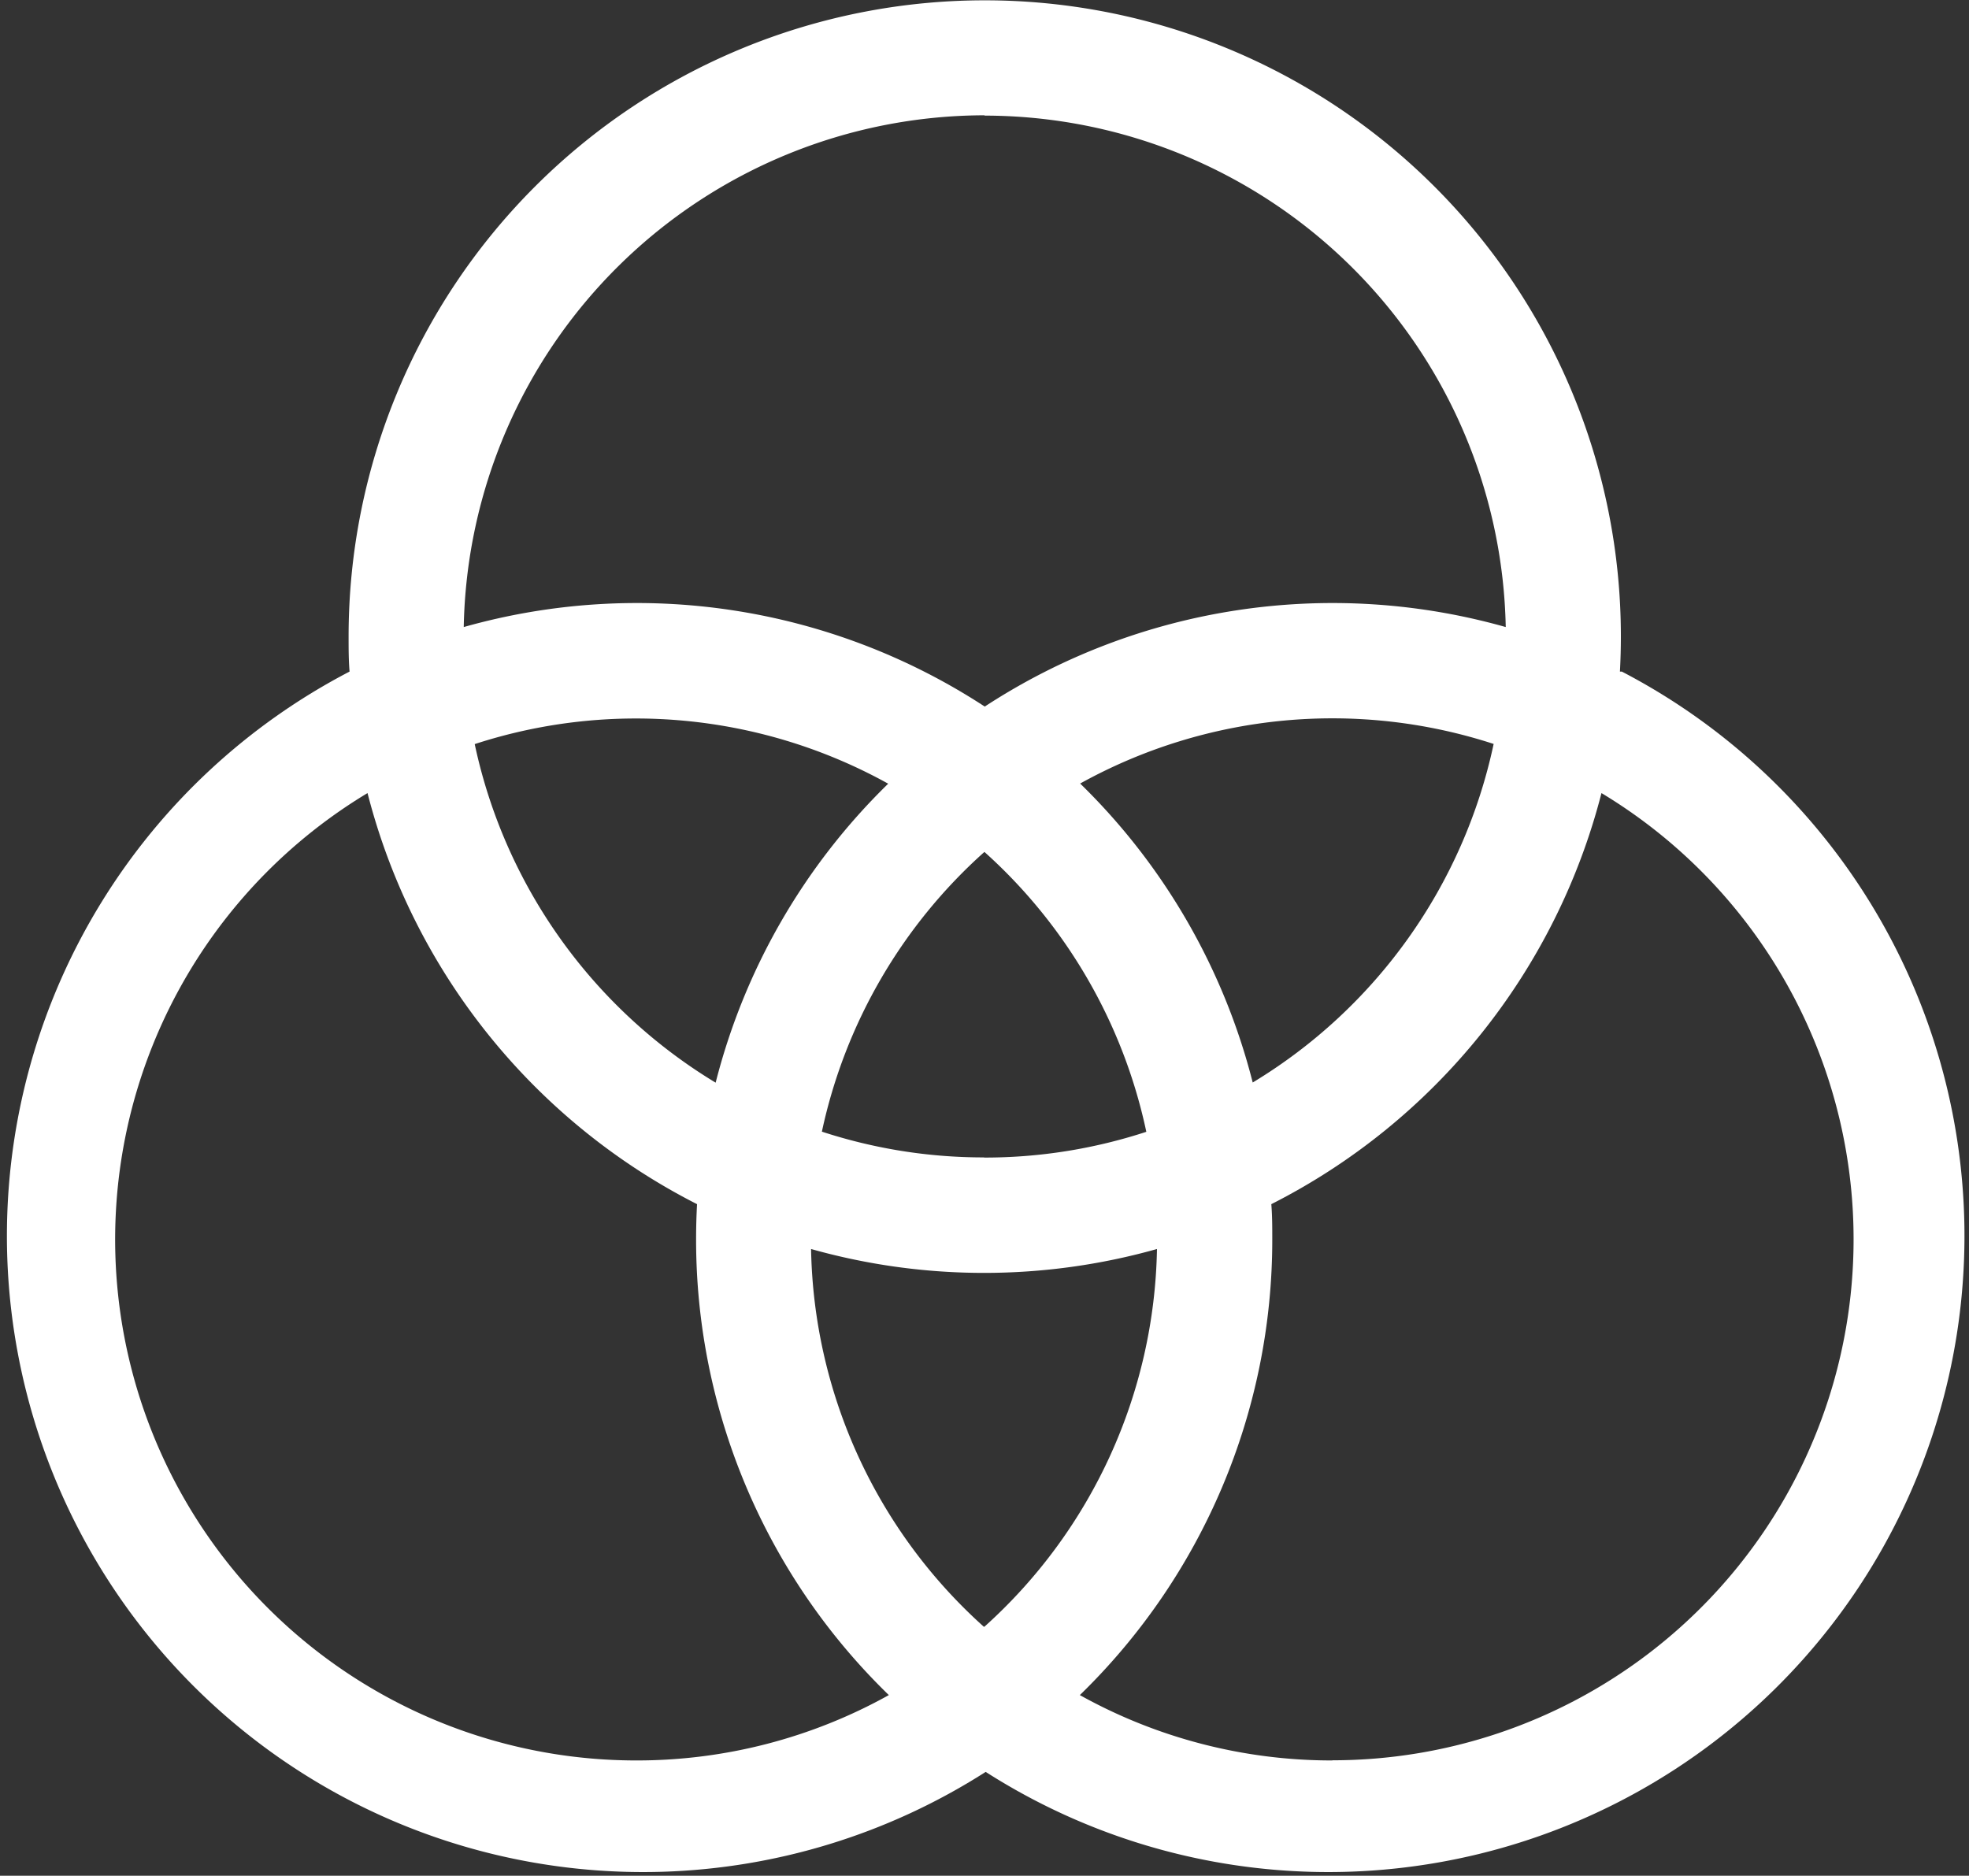
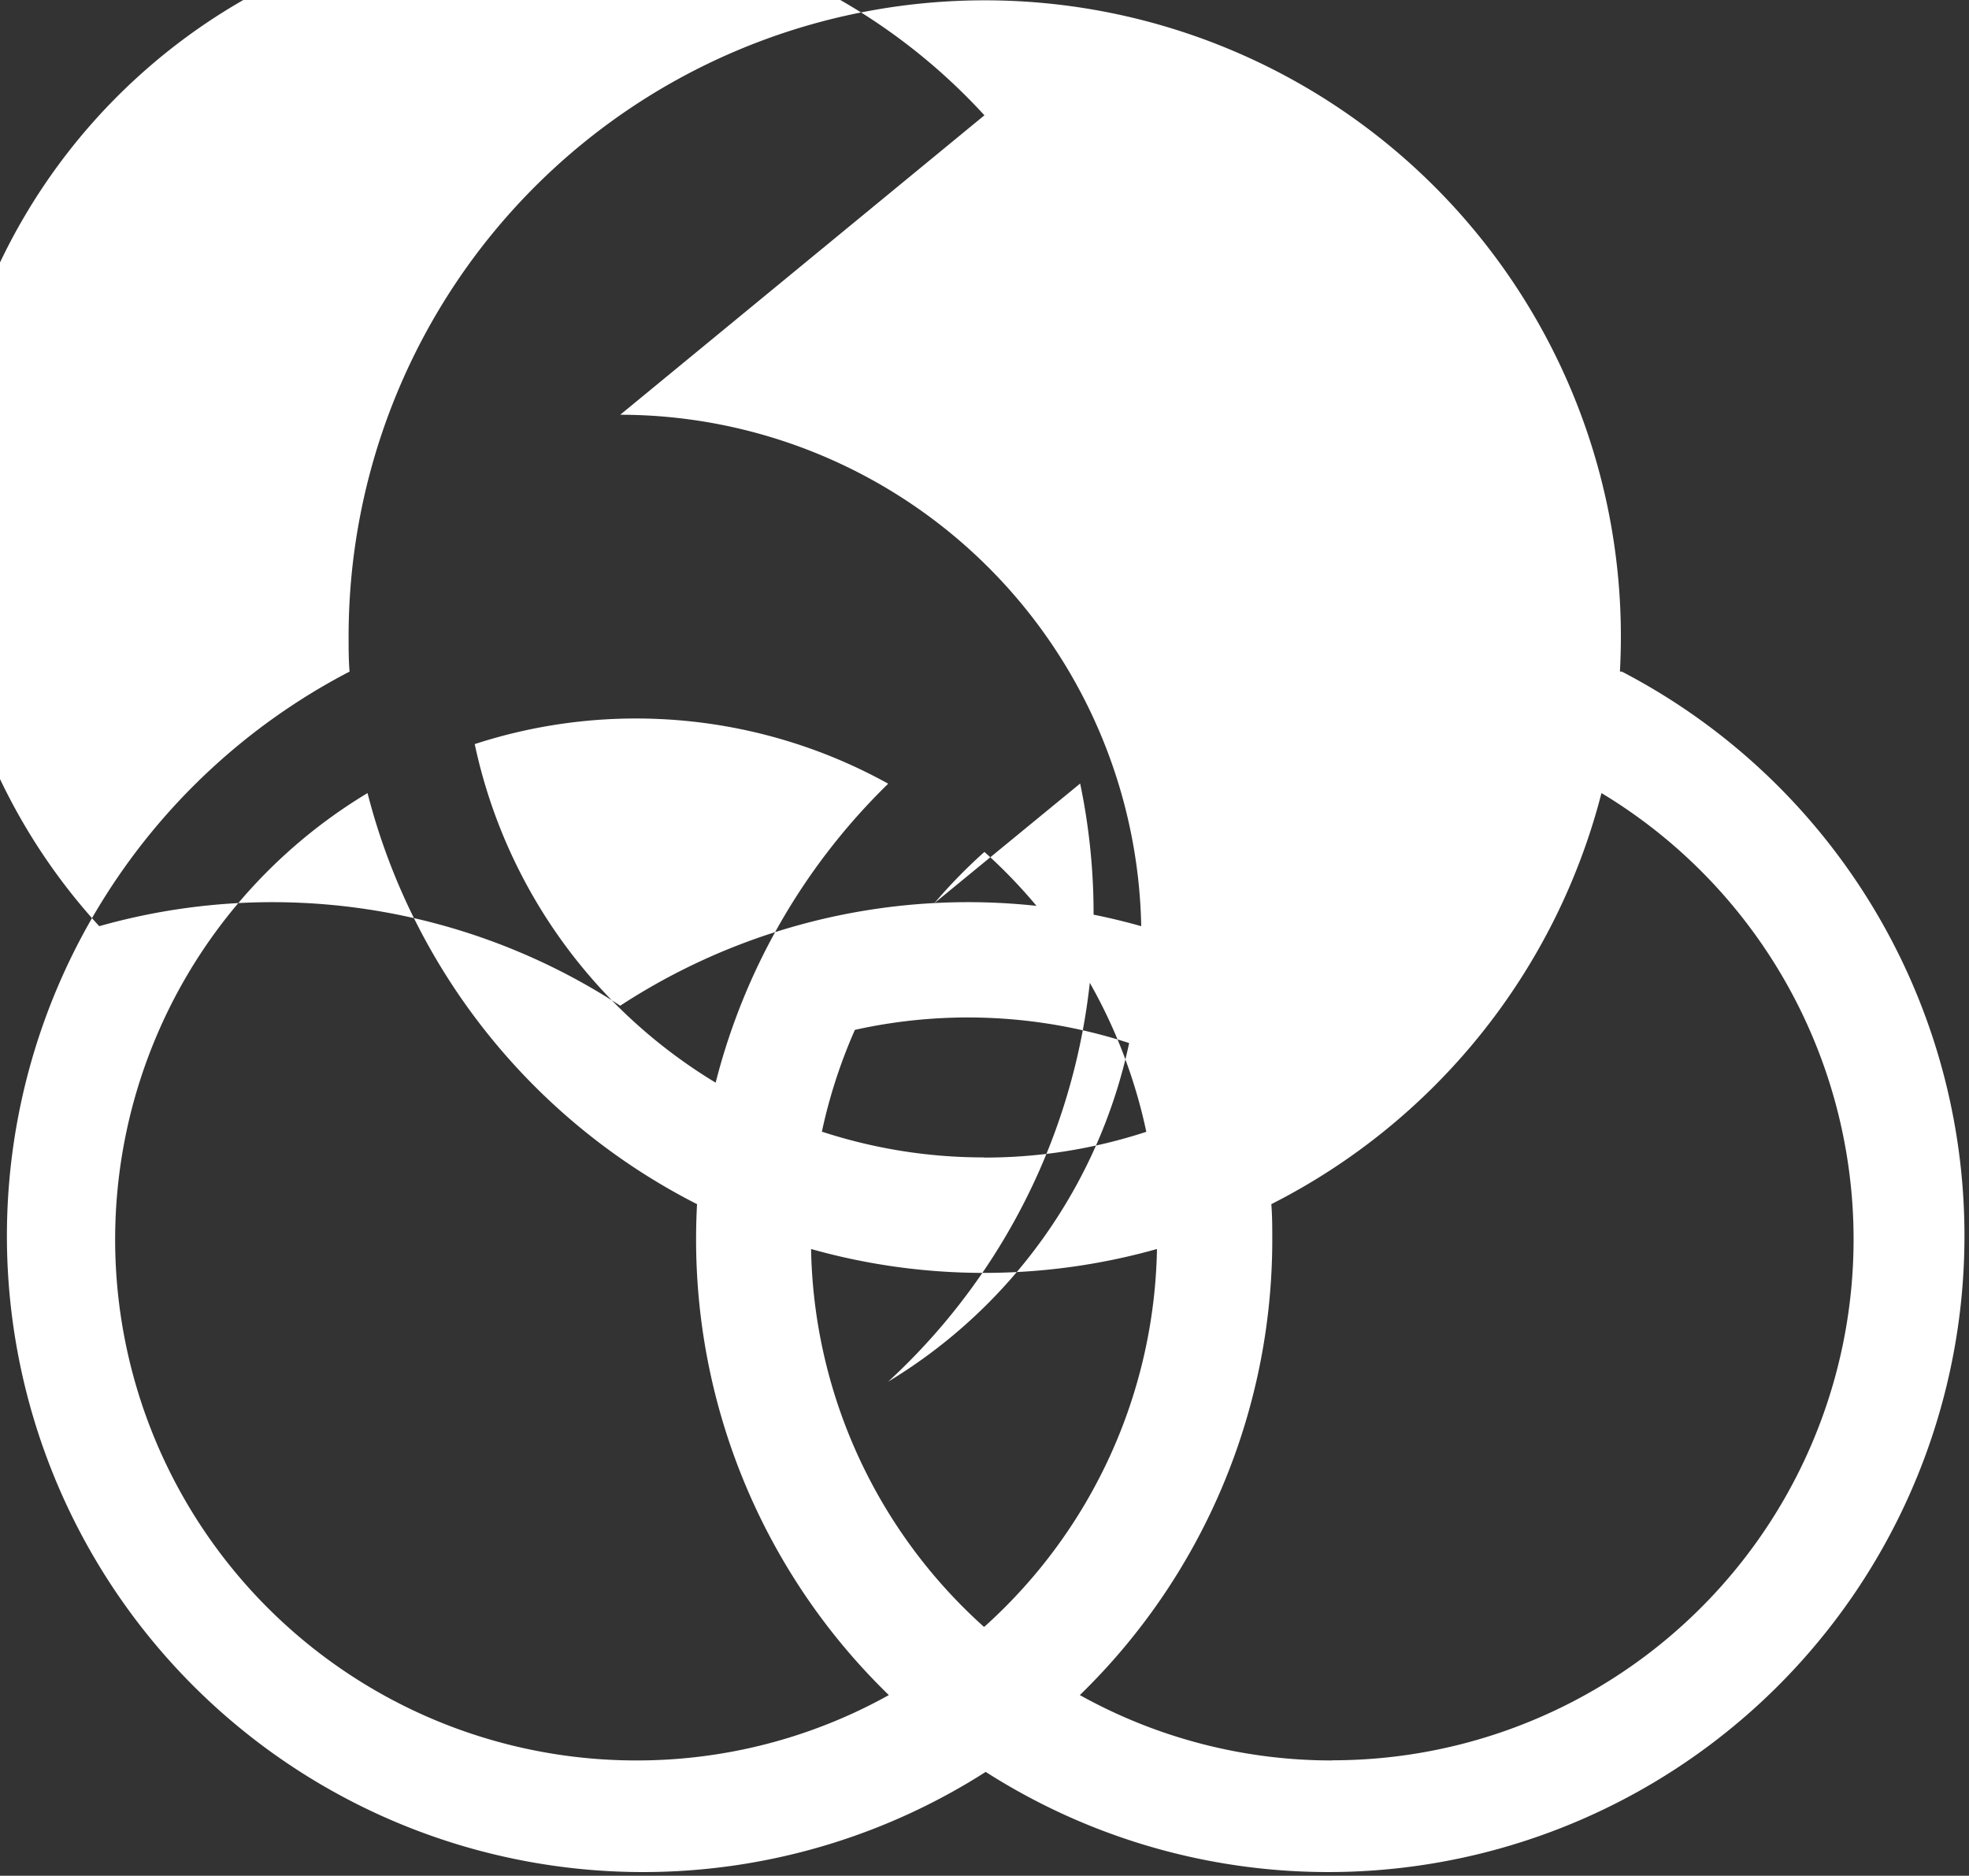
<svg xmlns="http://www.w3.org/2000/svg" width="12.381" height="11.795" viewBox="0 0 12.381 11.795">
  <rect x="0" y="0" width="12.381" height="11.795" fill="#333333" stroke="none" />
  <defs>
    <style>.a{fill:#fff;}</style>
  </defs>
  <g transform="translate(0 -12.113)">
-     <path class="a" d="M10.186,16.336q.006-.11.006-.221a4,4,0,0,0-8,0c0,.074,0,.148.006.221a4,4,0,1,0,4,6.919,4,4,0,1,0,4-6.919Zm-4,6.006A3.269,3.269,0,0,1,5.1,19.967a4.012,4.012,0,0,0,2.175,0A3.269,3.269,0,0,1,6.19,22.342Zm0-2.951a3.263,3.263,0,0,1-1.018-.162A3.278,3.278,0,0,1,6.19,17.47a3.278,3.278,0,0,1,1.018,1.76A3.263,3.263,0,0,1,6.19,19.392ZM4.5,18.921a3.287,3.287,0,0,1-1.515-2.129,3.273,3.273,0,0,1,2.6.249A4,4,0,0,0,4.5,18.921ZM6.792,17.04a3.273,3.273,0,0,1,2.6-.249,3.287,3.287,0,0,1-1.515,2.129A4,4,0,0,0,6.792,17.04Zm-.6-4.2a3.28,3.28,0,0,1,3.276,3.216,4,4,0,0,0-3.276.5,4,4,0,0,0-3.276-.5A3.28,3.28,0,0,1,6.19,12.838ZM4,23.183A3.276,3.276,0,0,1,2.311,17.1a4.019,4.019,0,0,0,2.072,2.585q-.006.11-.006.221a3.99,3.99,0,0,0,1.212,2.866A3.256,3.256,0,0,1,4,23.183Zm4.377,0a3.256,3.256,0,0,1-1.587-.411A3.99,3.99,0,0,0,8,19.906c0-.074,0-.148-.006-.221A4.019,4.019,0,0,0,10.07,17.1a3.276,3.276,0,0,1-1.691,6.082Z" />
+     <path class="a" d="M10.186,16.336q.006-.11.006-.221a4,4,0,0,0-8,0c0,.074,0,.148.006.221a4,4,0,1,0,4,6.919,4,4,0,1,0,4-6.919Zm-4,6.006A3.269,3.269,0,0,1,5.1,19.967a4.012,4.012,0,0,0,2.175,0A3.269,3.269,0,0,1,6.19,22.342Zm0-2.951a3.263,3.263,0,0,1-1.018-.162A3.278,3.278,0,0,1,6.19,17.47a3.278,3.278,0,0,1,1.018,1.76A3.263,3.263,0,0,1,6.19,19.392ZM4.5,18.921a3.287,3.287,0,0,1-1.515-2.129,3.273,3.273,0,0,1,2.6.249A4,4,0,0,0,4.5,18.921Za3.273,3.273,0,0,1,2.6-.249,3.287,3.287,0,0,1-1.515,2.129A4,4,0,0,0,6.792,17.04Zm-.6-4.2a3.28,3.28,0,0,1,3.276,3.216,4,4,0,0,0-3.276.5,4,4,0,0,0-3.276-.5A3.28,3.28,0,0,1,6.19,12.838ZM4,23.183A3.276,3.276,0,0,1,2.311,17.1a4.019,4.019,0,0,0,2.072,2.585q-.006.11-.006.221a3.99,3.99,0,0,0,1.212,2.866A3.256,3.256,0,0,1,4,23.183Zm4.377,0a3.256,3.256,0,0,1-1.587-.411A3.99,3.99,0,0,0,8,19.906c0-.074,0-.148-.006-.221A4.019,4.019,0,0,0,10.07,17.1a3.276,3.276,0,0,1-1.691,6.082Z" />
  </g>
</svg>